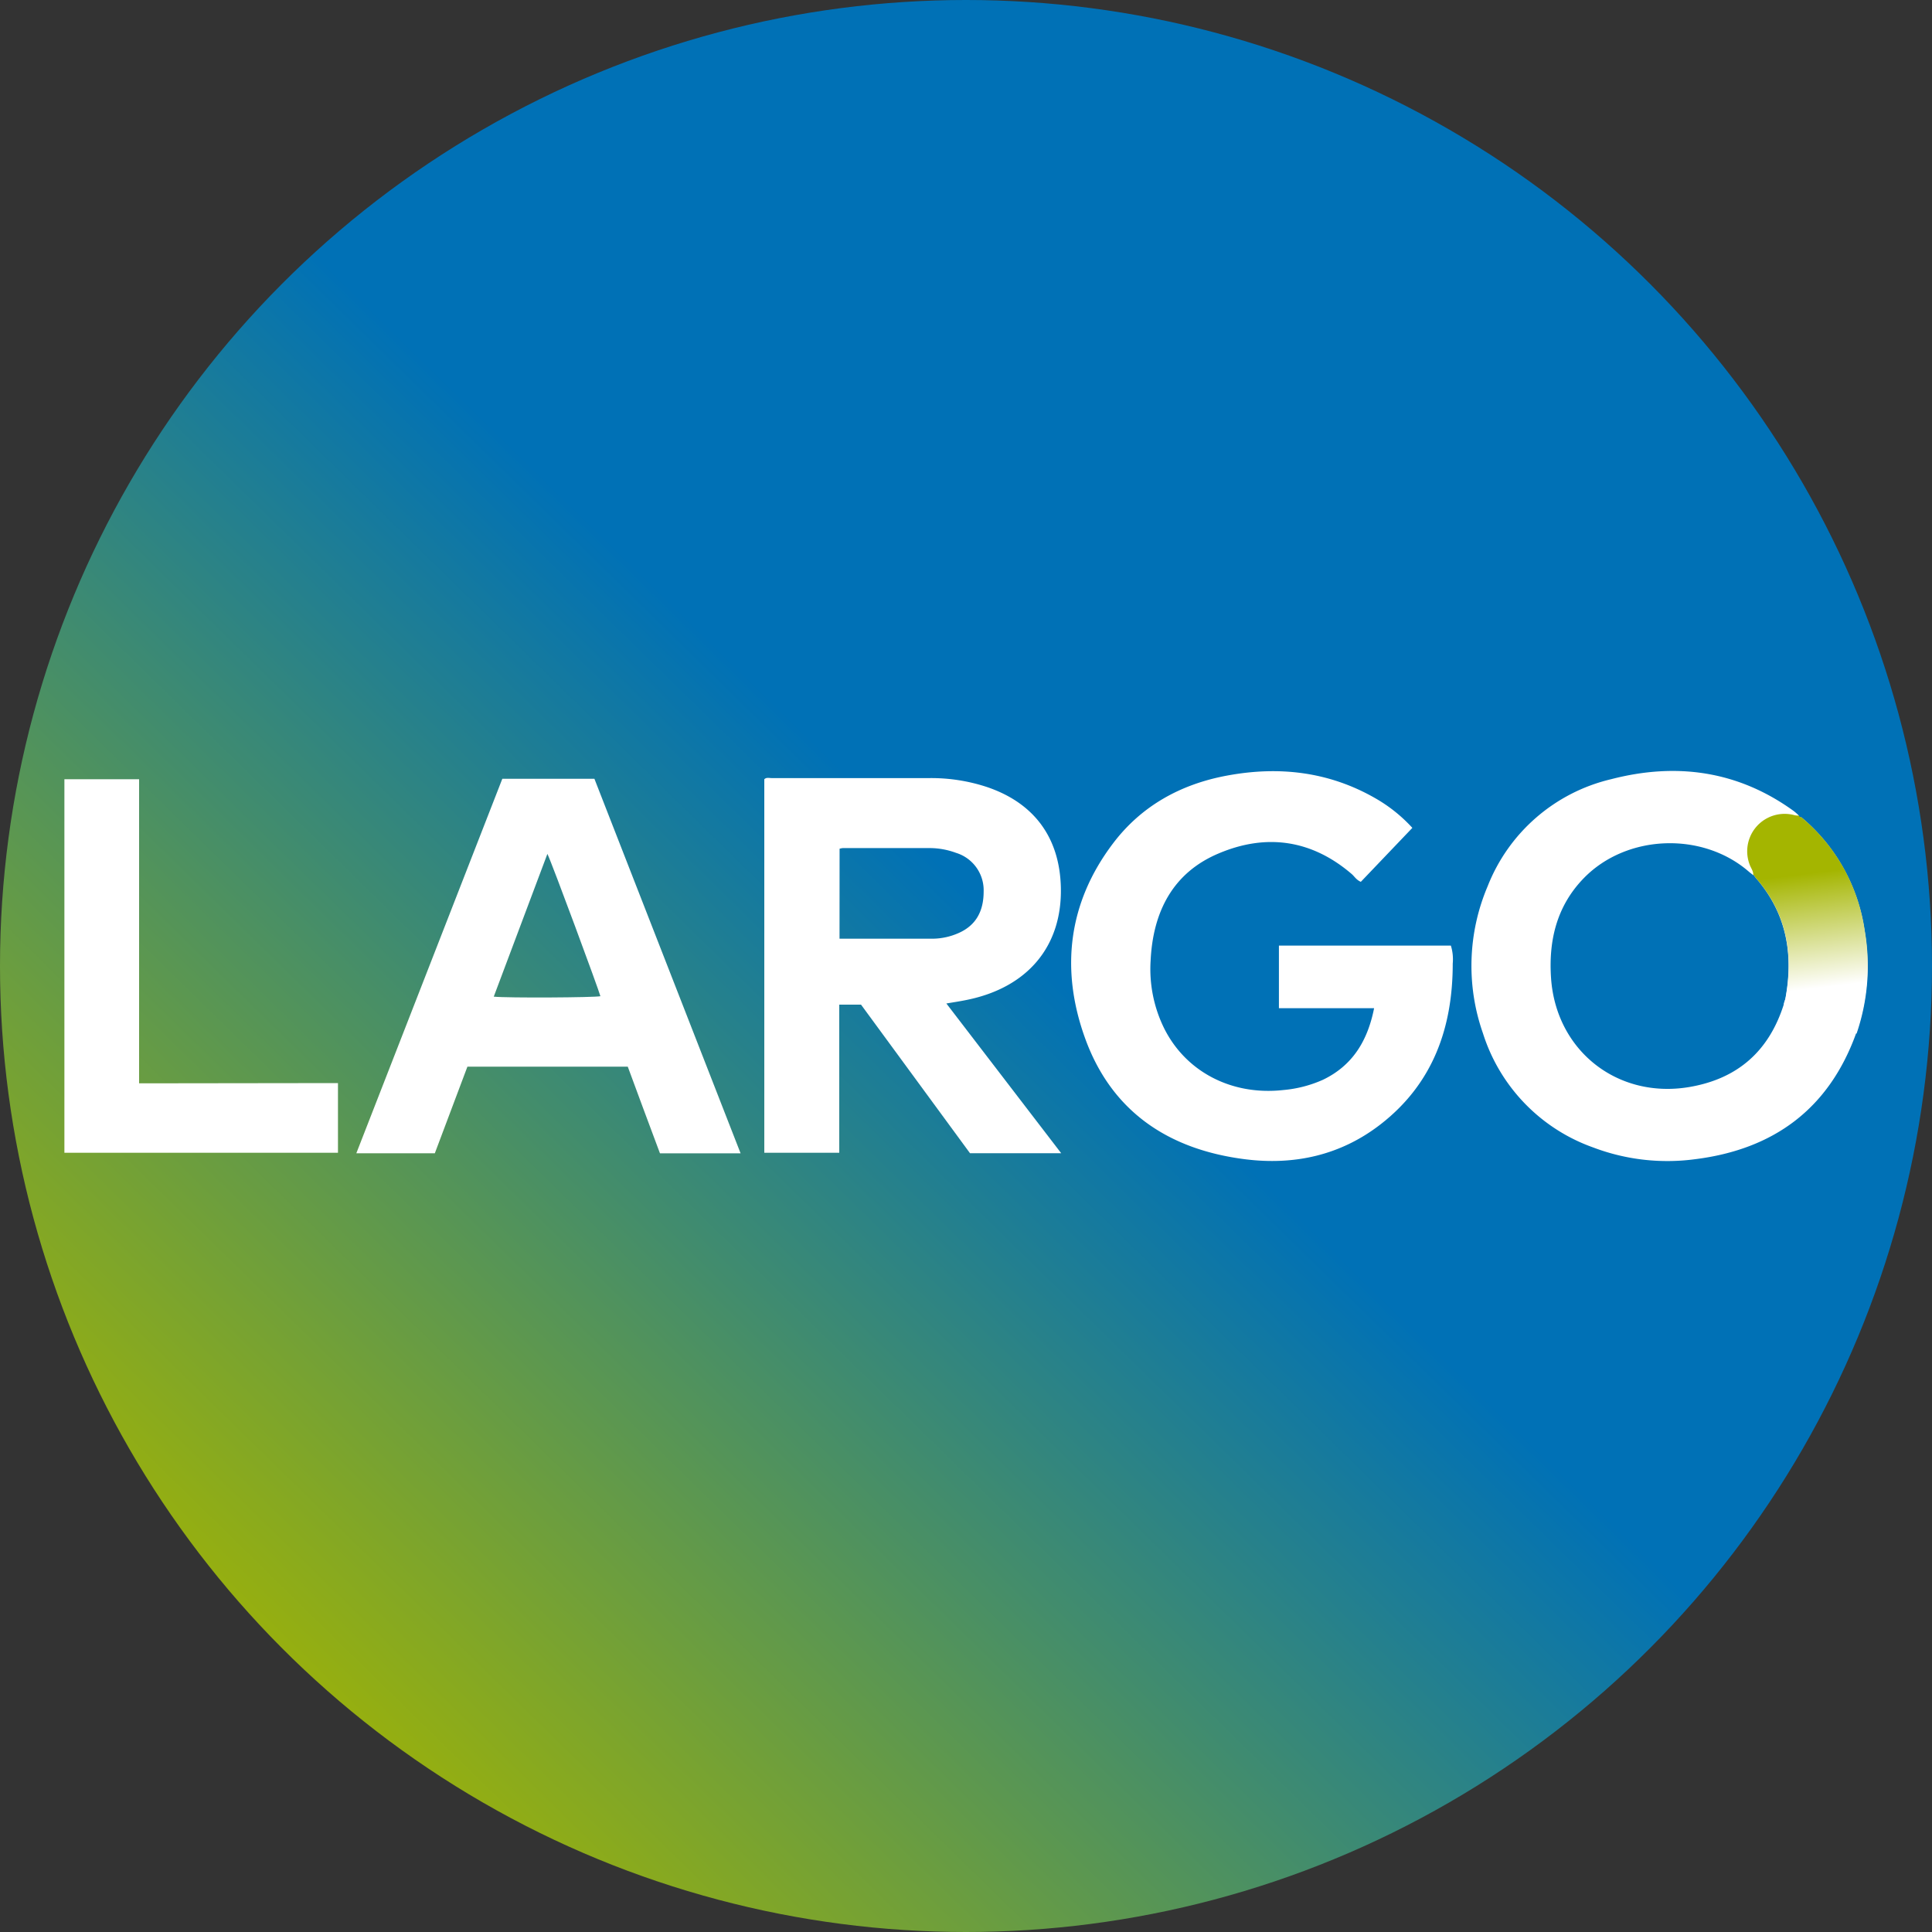
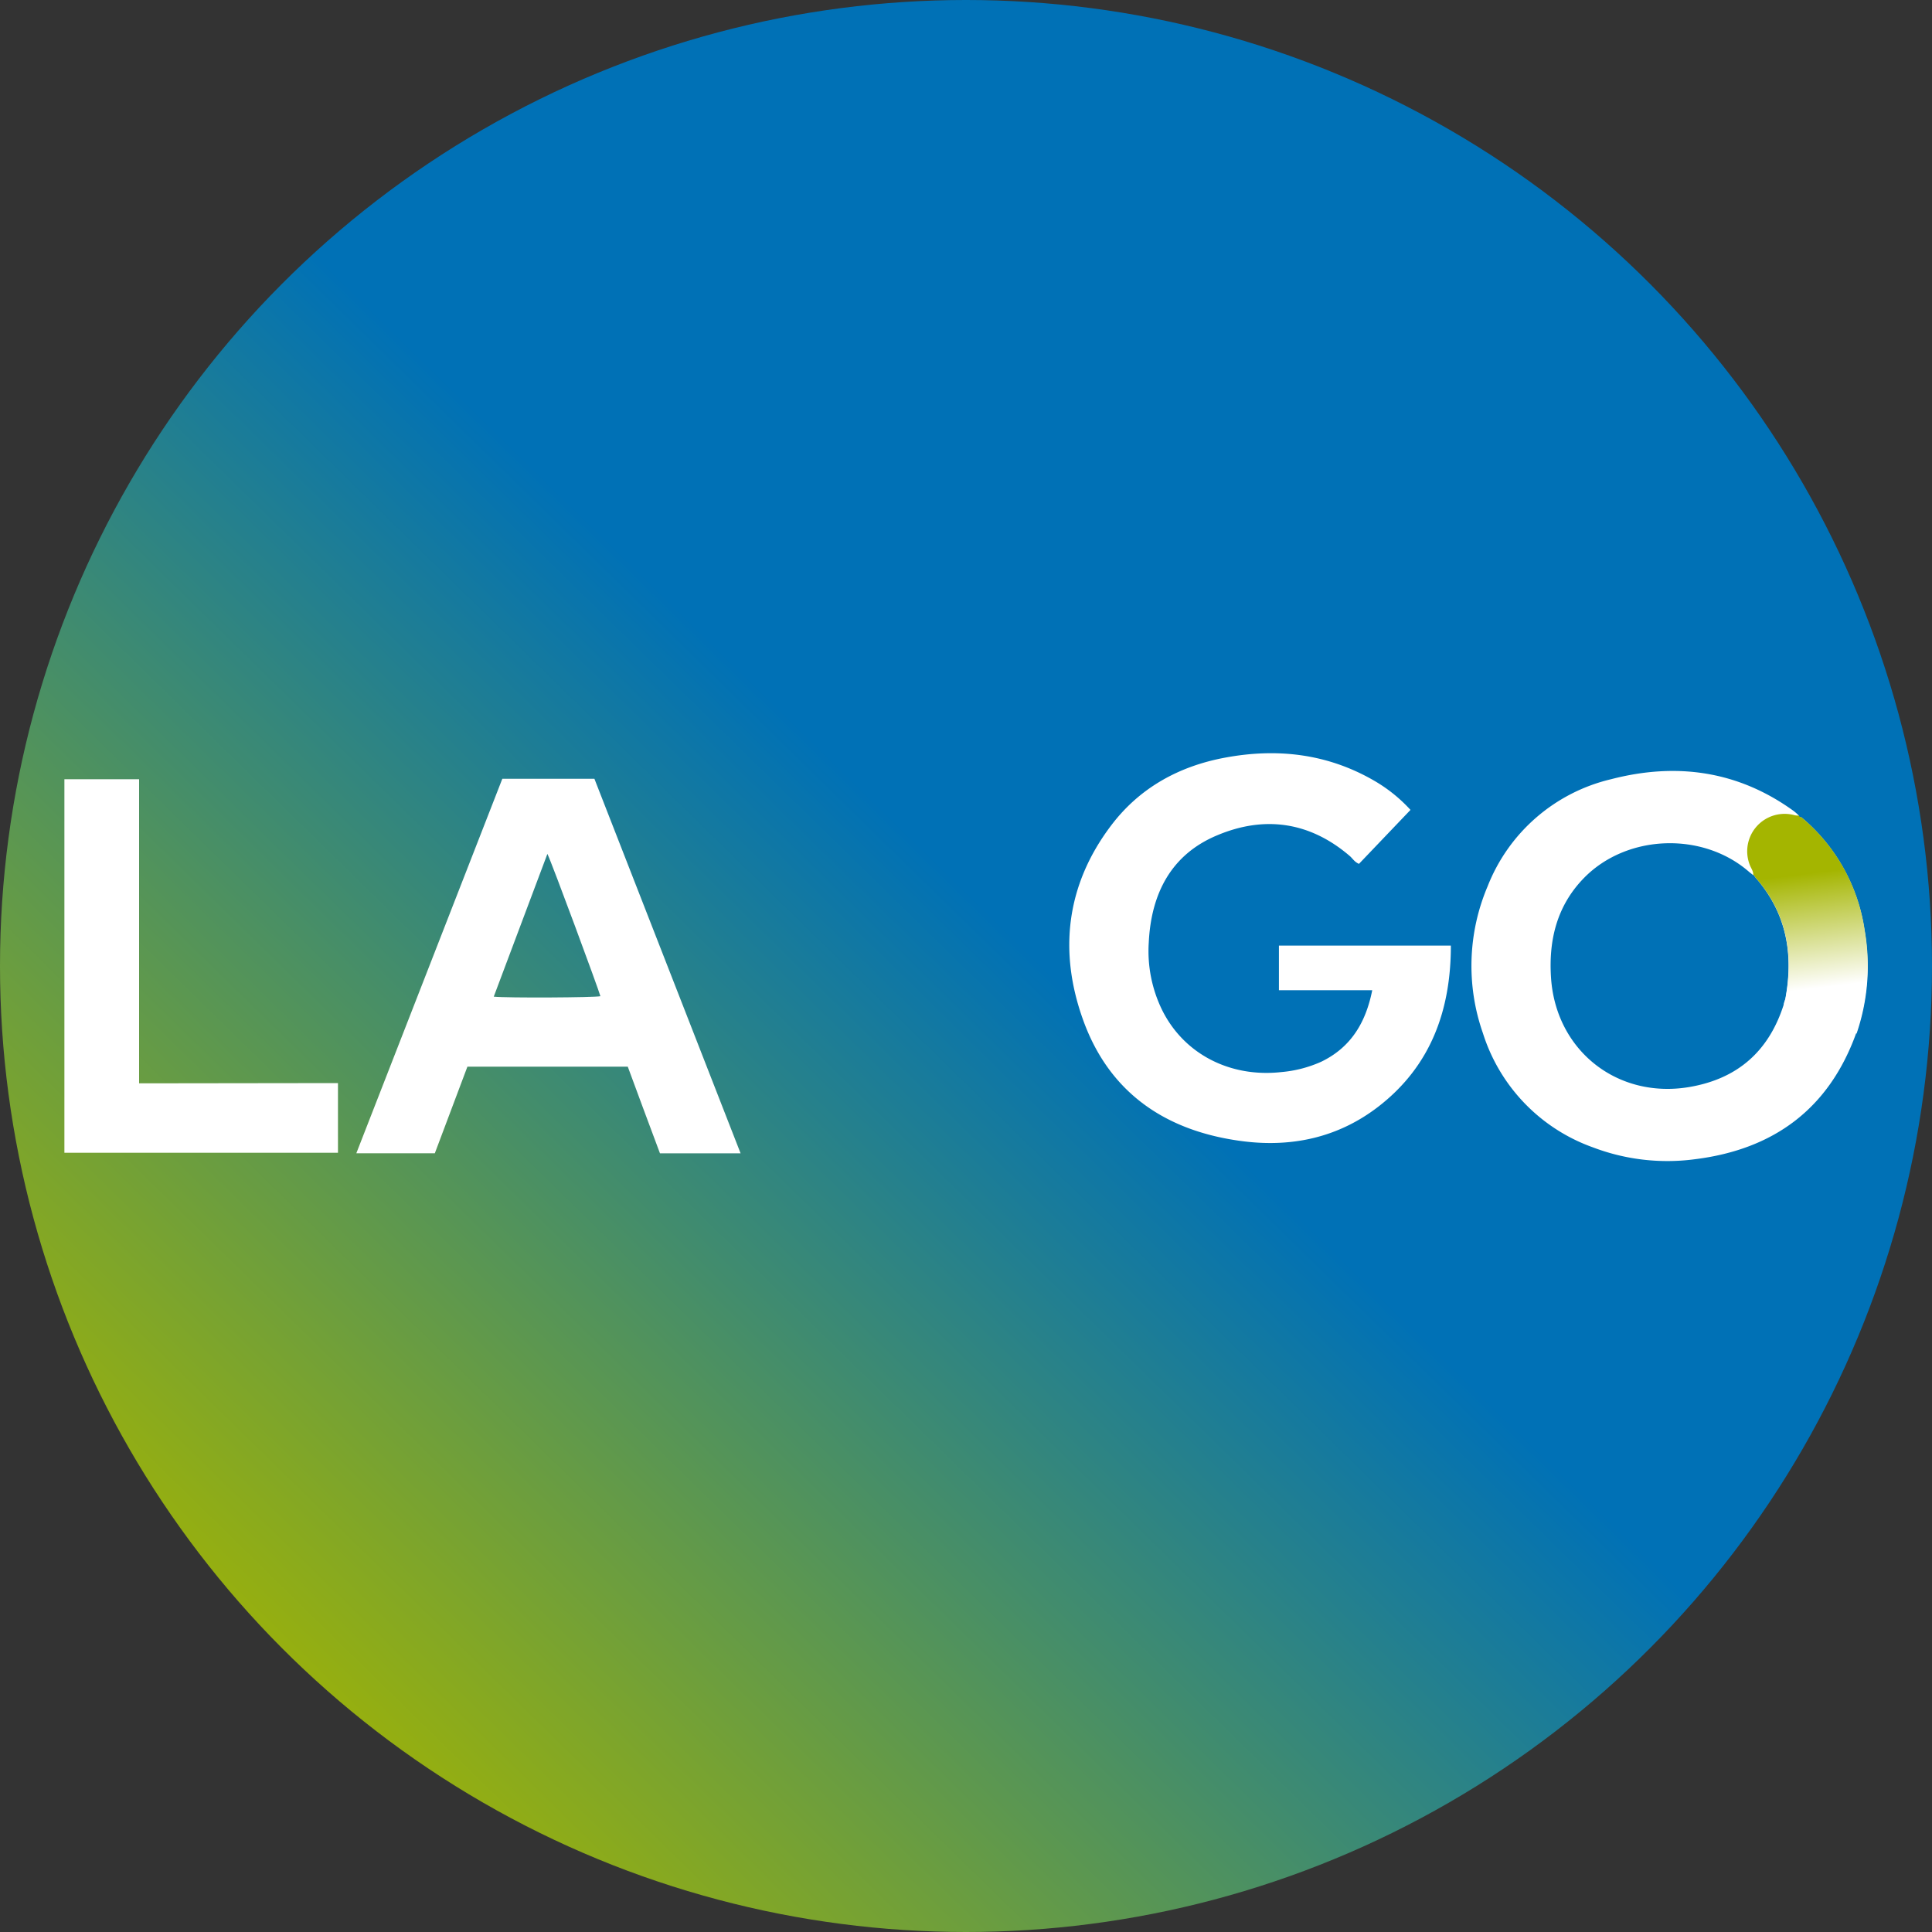
<svg xmlns="http://www.w3.org/2000/svg" id="Layer_1" data-name="Layer 1" viewBox="0 0 300 300" width="300" height="300">
  <rect x="0" y="0" width="300" height="300" fill="#333333" stroke="none" />
  <defs>
    <linearGradient id="linear-gradient" x1="-3.52" y1="306.97" x2="155.98" y2="143.88" gradientUnits="userSpaceOnUse">
      <stop offset="0.24" stop-color="#a4b500" />
      <stop offset="1" stop-color="#0071b6" />
    </linearGradient>
    <linearGradient id="linear-gradient-2" x1="279.41" y1="130.12" x2="282.28" y2="153.43" gradientUnits="userSpaceOnUse">
      <stop offset="0.24" stop-color="#a4b500" />
      <stop offset="1" stop-color="#fff" />
    </linearGradient>
    <clipPath id="bz_circular_clip">
      <circle cx="150.0" cy="150.0" r="150.0" />
    </clipPath>
  </defs>
  <g clip-path="url(#bz_circular_clip)">
    <rect x="-1.5" y="-1.5" width="303" height="303" fill="url(#linear-gradient)" />
-     <path d="M164.78,179.07H150.62L133.7,156h-3.38v23H118.68v-58c.33-.32.75-.18,1.12-.18q12.35,0,24.68,0a27.61,27.61,0,0,1,8.75,1.38c7.36,2.48,11.33,7.88,11.5,15.64.2,9.08-5.14,15.48-14.53,17.41-1,.21-2,.36-3.25.57Zm-34.42-33.31c4.94,0,9.75,0,14.57,0a10.12,10.12,0,0,0,3.81-.83c2.71-1.15,4-3.32,4-6.5a6.07,6.07,0,0,0-4.29-6,11.86,11.86,0,0,0-3.95-.74c-4.54,0-9.09,0-13.64,0a2.84,2.84,0,0,0-.49.1Z" fill="#fff" />
-     <path d="M198.59,146.83h26.7a7.16,7.16,0,0,1,.29,2.79c0,10-3.09,18.69-11.25,25-6.2,4.79-13.39,6.36-21.06,5.38-11.81-1.51-20.66-7.38-24.78-18.79-3.85-10.66-2.65-21,4.32-30.22,4.43-5.87,10.55-9.23,17.74-10.56,8.08-1.5,15.84-.61,23.06,3.55a23.72,23.72,0,0,1,5.7,4.57l-8,8.38c-.71-.3-1-.86-1.44-1.23-6.21-5.32-13.25-6.3-20.61-3.19-7.16,3-10.22,9.09-10.59,16.62a20.83,20.83,0,0,0,2.06,10.47c3.38,6.84,10.54,10.55,18.54,9.66a19.13,19.13,0,0,0,6.17-1.6c4.64-2.23,6.94-6.12,7.93-11.11H198.59Z" fill="#fff" />
+     <path d="M198.59,146.83h26.7c0,10-3.09,18.69-11.25,25-6.2,4.79-13.39,6.36-21.06,5.38-11.81-1.51-20.66-7.38-24.78-18.79-3.85-10.66-2.65-21,4.32-30.22,4.43-5.87,10.55-9.23,17.74-10.56,8.08-1.5,15.84-.61,23.06,3.55a23.72,23.72,0,0,1,5.7,4.57l-8,8.38c-.71-.3-1-.86-1.44-1.23-6.21-5.32-13.25-6.3-20.61-3.19-7.16,3-10.22,9.09-10.59,16.62a20.83,20.83,0,0,0,2.06,10.47c3.38,6.84,10.54,10.55,18.54,9.66a19.13,19.13,0,0,0,6.17-1.6c4.64-2.23,6.94-6.12,7.93-11.11H198.59Z" fill="#fff" />
    <path d="M115,179.09H102.48c-1.68-4.49-3.36-9-5-13.46H72.58l-5.06,13.45H55.33L78,120.93H92.3Zm-30-46.5c-2.81,7.49-5.56,14.81-8.33,22.17,2.14.22,15.68.14,16.56-.07C93,153.76,85.7,134,85,132.59Z" fill="#fff" />
    <path d="M289.51,144.37a28.1,28.1,0,0,0-9.81-17.47c-.15,0-.33,0-.36-.24v0a7.67,7.67,0,0,0-.86-.76c-8.64-6.24-18.22-7.53-28.33-4.9A27.35,27.35,0,0,0,231,137.62a31.59,31.59,0,0,0-.73,22.82,27.66,27.66,0,0,0,17.1,17.73A32.48,32.48,0,0,0,263.22,180c12.22-1.53,20.77-7.83,25-19.55A32.54,32.54,0,0,0,289.51,144.37Zm-27.18,24.42c-11.19,1.9-20.76-5.68-21.49-17-.38-5.86.93-11.18,5.14-15.48,6.64-6.77,18.35-7.19,25.53-1,.24.21.49.39.73.58v0h0c.16,0,.21.13.25.26a.93.93,0,0,1,.13.15c4.79,5.48,5.91,11.85,4.6,18.82-.06.17-.11.34-.17.52s-.05.22-.07.34C274.69,163.19,269.85,167.51,262.33,168.79Z" fill="#fff" />
    <path d="M272.23,135.87h0v0Z" fill="#0071b6" />
    <path d="M279.36,126.66h0v0Z" fill="#0071b6" />
    <path d="M52.48,168.18V179H10V121H21.6v47.22Z" fill="#fff" />
    <path d="M279.69,126.9c-.15,0-.33,0-.35-.26Z" fill="#0071b6" />
    <path d="M272.48,136.13l-.25-.25C272.4,135.87,272.44,136,272.48,136.13Z" fill="#0071b6" />
    <path d="M272.62,136.28a.5.5,0,0,1-.15-.17A.8.8,0,0,1,272.62,136.28Z" fill="#0071b6" />
    <path d="M272.23,135.87h0v0Z" fill="#0071b6" />
    <path d="M279.36,126.66h0v0Z" fill="#0071b6" />
    <path d="M272.24,135.9c.05-.63-.37-1.11-.56-1.66a5.81,5.81,0,0,1,7-7.65,3.93,3.93,0,0,0,.69.06h0c0,.22.2.23.35.26a28.06,28.06,0,0,1,9.82,17.47,32.43,32.43,0,0,1-1.25,16.11A17.56,17.56,0,0,1,284,159a52.17,52.17,0,0,1-7-3l.07-.35.17-.51c1.31-7,.19-13.34-4.6-18.82a.8.8,0,0,0-.15-.17v0c0-.13-.08-.26-.25-.25Z" fill="url(#linear-gradient-2)" />
  </g>
</svg>